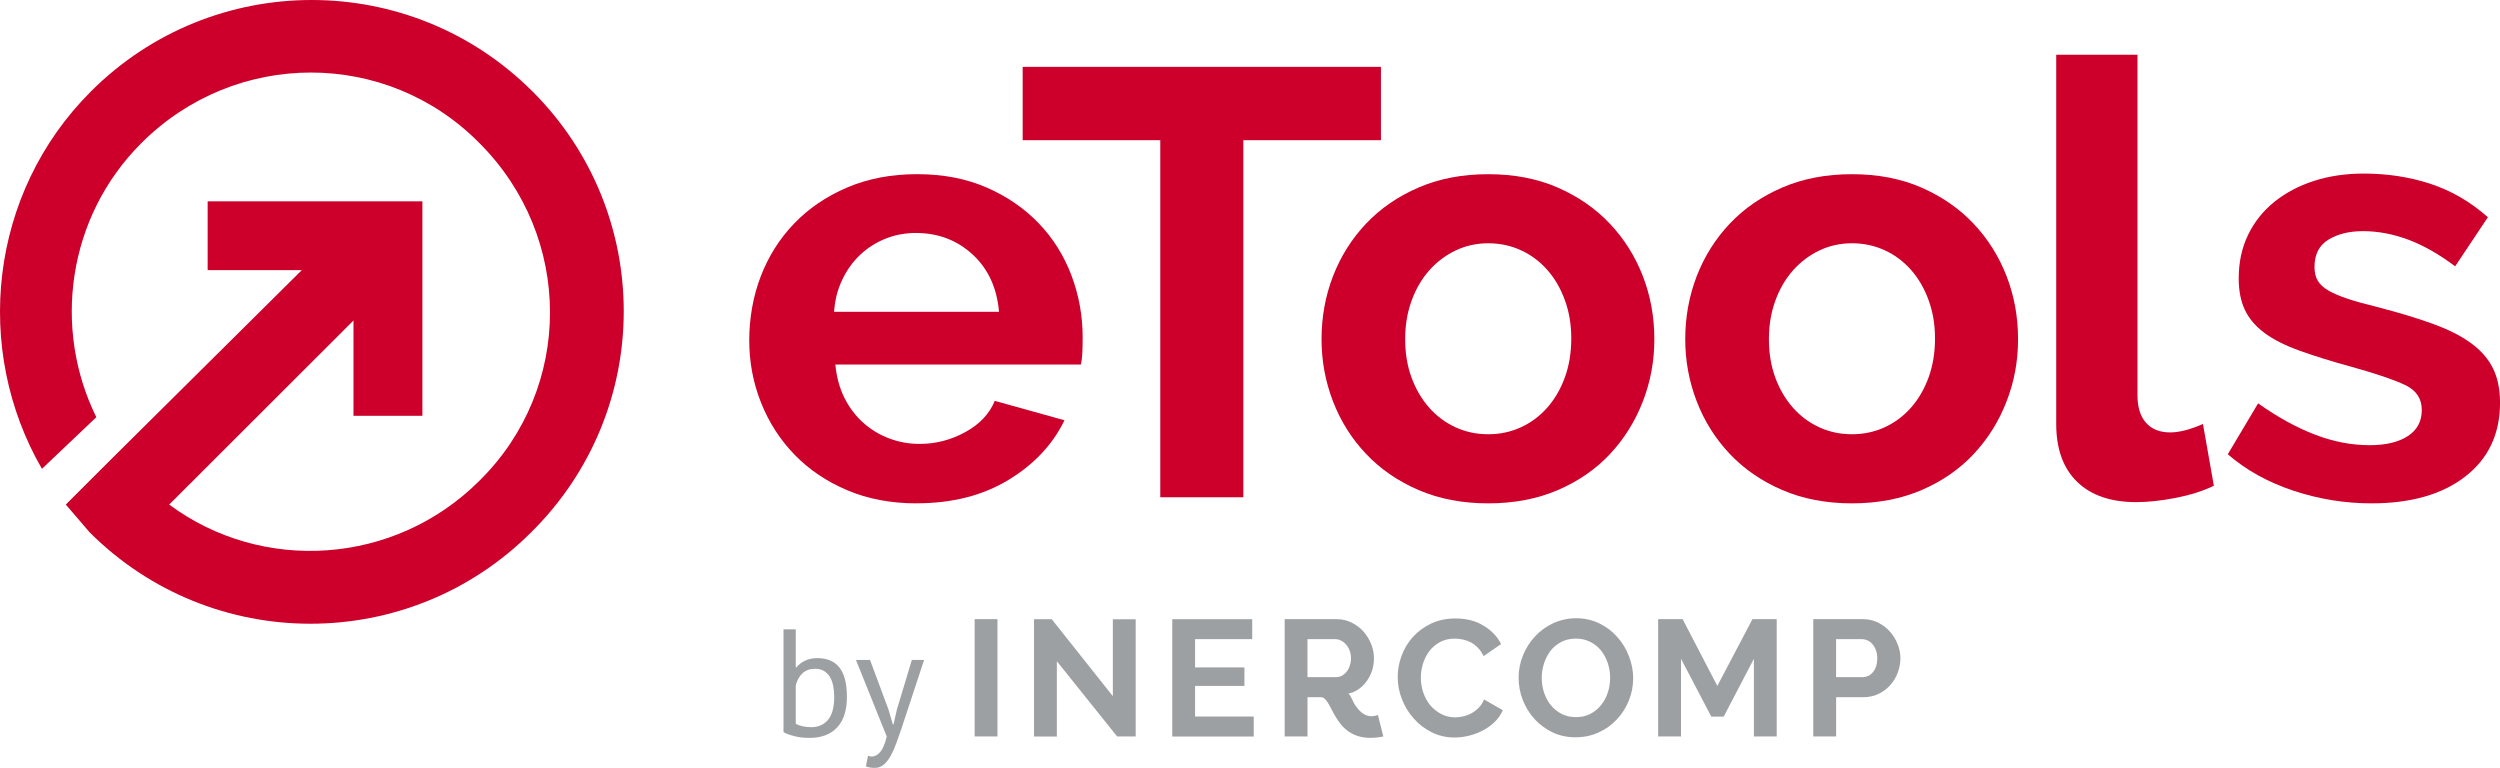
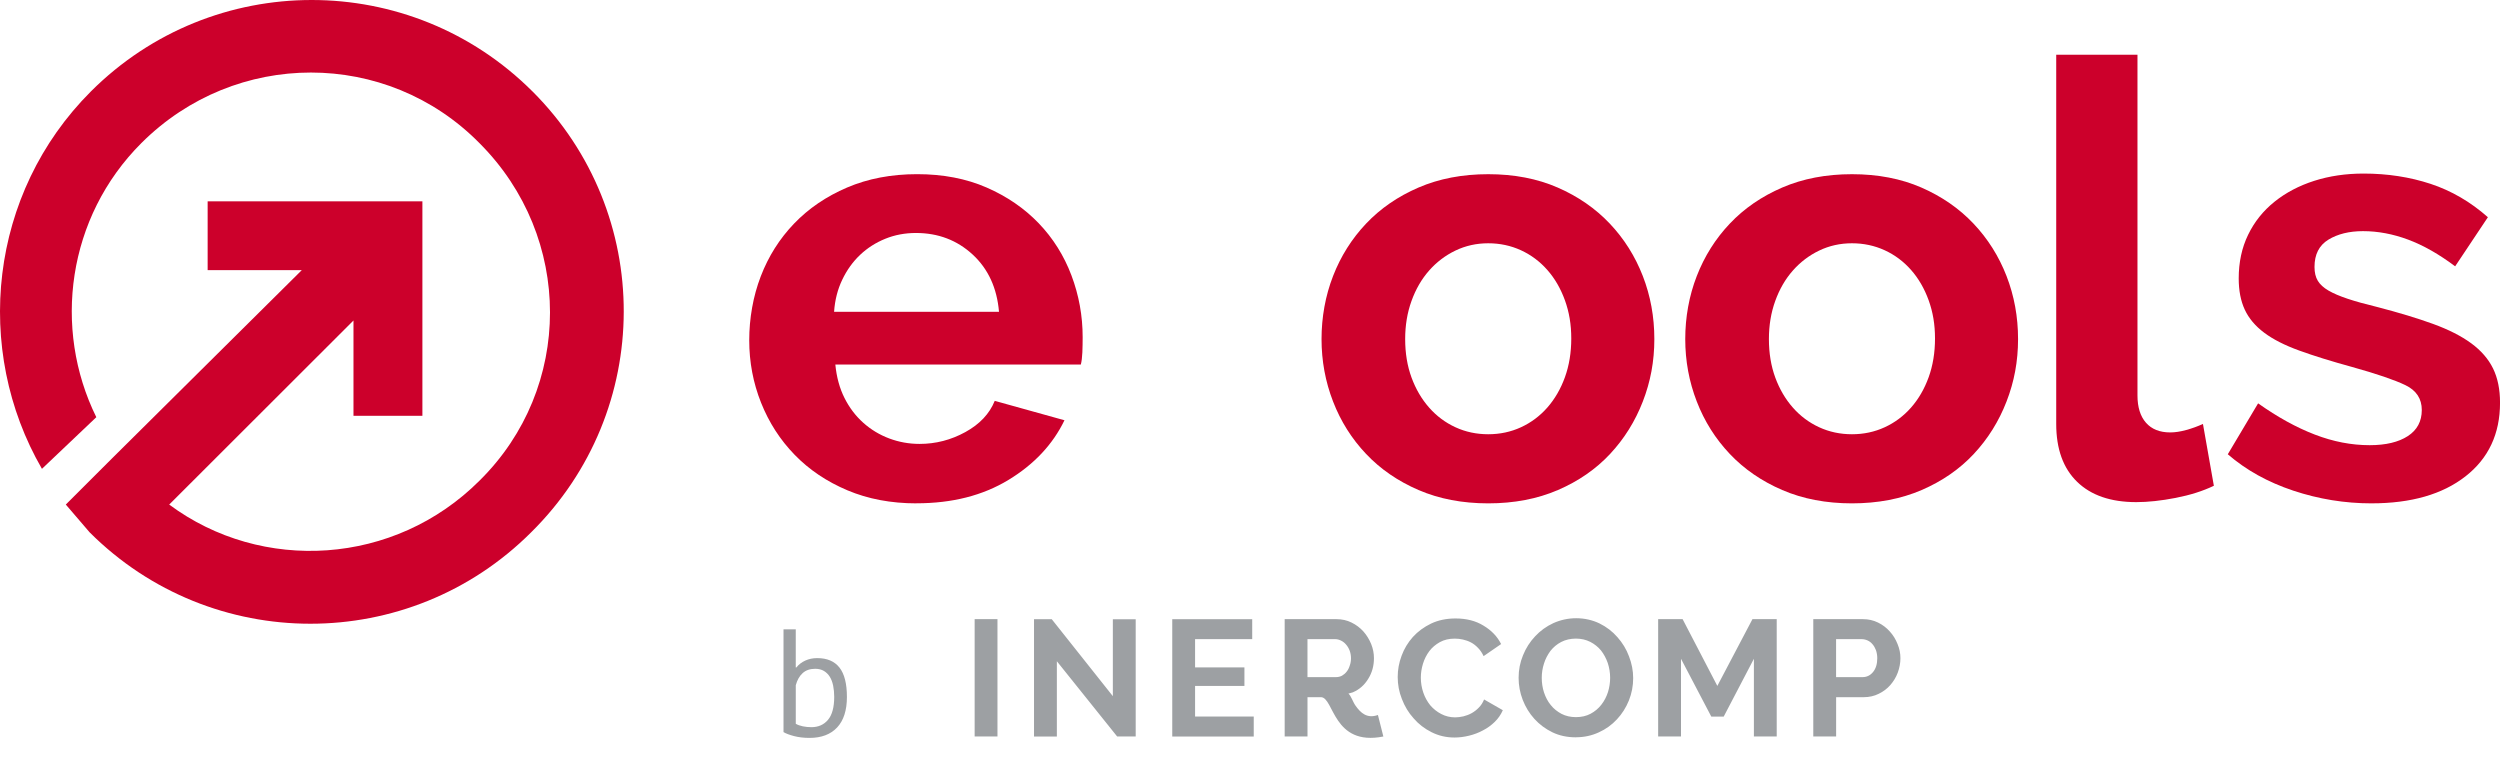
<svg xmlns="http://www.w3.org/2000/svg" id="Ebene_2" viewBox="0 0 1175.3 361">
  <defs>
    <style>.cls-1{fill:#9da0a3;}.cls-2{fill:#cc002b;}</style>
  </defs>
  <g id="Ebene_1-2">
    <path class="cls-1" d="M458.2,291.08h10.73v55.16h-10.73v-55.16ZM496.85,310.87v35.38h-10.74v-55.16h8.33l28.73,36.19v-36.15h10.74v55.11h-8.71l-28.35-35.38ZM589.41,336.86v9.39h-38.31v-55.16h37.59v9.39h-26.86v13.29h23.2v8.71h-23.2v14.39h27.58ZM614.68,318.33h13.43c1.01,0,1.93-.24,2.79-.67.82-.48,1.59-1.11,2.21-1.93.63-.77,1.11-1.73,1.44-2.84.39-1.06.58-2.21.58-3.47s-.24-2.5-.63-3.56c-.43-1.11-1.01-2.07-1.69-2.84-.67-.82-1.49-1.44-2.4-1.88-.91-.44-1.83-.67-2.74-.67h-13v17.86ZM650.35,346.24c-23.78,4.77-23.2-18.48-29.36-18.48h-6.31v18.48h-10.73v-55.16h24.4c2.55,0,4.91.53,7.03,1.59,2.17,1.06,4,2.45,5.58,4.19,1.54,1.73,2.74,3.71,3.66,5.92.87,2.17,1.3,4.38,1.3,6.64,0,3.56-.87,6.83-2.7,9.72-1.78,2.93-4.19,5.05-7.27,6.35,0,0-.91.24-2.02.58,1.3,1.15,2.02,3.85,3.37,5.73,2.36,3.32,5.34,6.16,10.49,4.33l2.55,10.11ZM657.09,318.28c0-3.37.58-6.69,1.83-10.01,1.2-3.27,2.98-6.21,5.29-8.81,2.36-2.6,5.2-4.67,8.57-6.31,3.37-1.59,7.17-2.4,11.5-2.4,5.05,0,9.48,1.1,13.14,3.37,3.71,2.21,6.5,5.1,8.28,8.66l-8.23,5.68c-.72-1.54-1.59-2.84-2.65-3.9-1.01-1.06-2.12-1.93-3.32-2.55-1.2-.63-2.45-1.06-3.75-1.35-1.25-.29-2.55-.43-3.8-.43-2.69,0-5.01.53-7.03,1.64-1.97,1.11-3.66,2.5-4.96,4.23-1.3,1.73-2.31,3.71-2.99,5.92-.67,2.21-1.01,4.38-1.01,6.55,0,2.45.39,4.77,1.16,7.03.77,2.26,1.88,4.23,3.27,5.97,1.44,1.68,3.18,3.08,5.15,4.09,2.02,1.06,4.19,1.59,6.59,1.59,1.2,0,2.5-.19,3.85-.48,1.35-.34,2.65-.82,3.85-1.49s2.36-1.54,3.37-2.6c1.06-1.06,1.88-2.31,2.5-3.85l8.81,5.05c-.91,2.07-2.17,3.9-3.8,5.49-1.64,1.59-3.47,2.94-5.54,3.99-2.02,1.11-4.23,1.93-6.55,2.5s-4.62.86-6.83.86c-3.95,0-7.51-.86-10.78-2.5-3.27-1.64-6.11-3.8-8.42-6.5-2.4-2.65-4.23-5.68-5.53-9.1-1.35-3.37-1.97-6.83-1.97-10.35ZM724.81,318.66c0,2.36.34,4.67,1.06,6.88.77,2.26,1.78,4.24,3.18,5.92,1.35,1.73,3.08,3.08,5.05,4.14,1.97,1.01,4.24,1.54,6.79,1.54s4.91-.53,6.88-1.59c1.98-1.06,3.66-2.45,5.05-4.24,1.4-1.78,2.41-3.75,3.13-5.97.67-2.17,1.01-4.43,1.01-6.69,0-2.41-.39-4.72-1.11-6.93-.77-2.21-1.83-4.19-3.18-5.92-1.4-1.69-3.08-3.03-5.05-4.04-2.02-1.01-4.24-1.54-6.74-1.54s-4.91.53-6.93,1.59c-2.02,1.06-3.66,2.45-5.05,4.19-1.3,1.78-2.36,3.75-3.03,5.92-.72,2.21-1.06,4.48-1.06,6.74ZM740.84,346.63c-4.04,0-7.7-.77-11.02-2.36-3.27-1.59-6.11-3.71-8.47-6.31-2.36-2.6-4.19-5.58-5.49-8.95-1.3-3.37-1.93-6.83-1.93-10.35,0-3.71.67-7.22,2.07-10.59,1.35-3.37,3.27-6.36,5.68-8.91,2.41-2.6,5.25-4.67,8.57-6.21,3.32-1.49,6.93-2.31,10.78-2.31s7.65.86,10.93,2.45c3.32,1.64,6.12,3.8,8.42,6.45,2.36,2.65,4.19,5.63,5.44,9,1.3,3.37,1.97,6.78,1.97,10.25,0,3.66-.67,7.17-2.02,10.54-1.35,3.32-3.23,6.31-5.63,8.86-2.36,2.55-5.2,4.62-8.52,6.11-3.32,1.54-6.93,2.31-10.78,2.31ZM824.54,346.24v-36.53l-14.2,27.19h-5.82l-14.25-27.19v36.53h-10.74v-55.16h11.5l16.32,31.38,16.51-31.38h11.41v55.16h-10.74ZM863.19,318.33h12.42c1.97,0,3.61-.77,4.96-2.41,1.3-1.59,1.97-3.75,1.97-6.5,0-1.4-.24-2.65-.63-3.8-.43-1.11-.96-2.02-1.64-2.79-.67-.82-1.49-1.39-2.36-1.78-.91-.39-1.83-.58-2.79-.58h-11.94v17.86ZM852.46,346.24v-55.16h23.39c2.55,0,4.86.53,7.03,1.59,2.17,1.06,4,2.45,5.54,4.19,1.59,1.73,2.79,3.71,3.66,5.92.91,2.17,1.35,4.38,1.35,6.64s-.43,4.57-1.25,6.79c-.82,2.21-2.02,4.14-3.52,5.87-1.49,1.69-3.32,3.08-5.44,4.09-2.12,1.06-4.48,1.59-6.98,1.59h-13.04v18.48h-10.73Z" />
    <path class="cls-2" d="M250.3,42.96c-57.34-57.28-150.2-57.28-207.54,0C-5.22,90.91-12.7,164.36,19.72,220.41l25.56-24.28c-20.57-41.72-13.71-94.01,21.19-128.87,44.25-44.21,115.3-44.21,158.91,0,44.25,44.21,44.25,115.18,0,158.75-39.88,39.84-102.21,43.59-145.83,11.2l86.63-86.54v44.82h32.4v-100.85h-100.96v32.37h44.25l-89.12,88.41-21.81,21.78c3.73,4.36,7.48,8.71,11.21,13.07,57.34,57.28,150.2,57.28,207.54,0,57.96-57.28,57.96-150.04.62-207.32" />
    <path class="cls-2" d="M430.89,236.64c-11.97,0-22.8-2.04-32.49-6.13s-17.96-9.64-24.79-16.67c-6.84-7.03-12.11-15.2-15.82-24.51-3.71-9.31-5.56-19.1-5.56-29.35s1.8-20.66,5.42-30.07c3.61-9.41,8.83-17.67,15.67-24.8,6.84-7.12,15.15-12.78,24.94-16.96,9.78-4.18,20.76-6.27,32.92-6.27s23.04,2.09,32.63,6.27c9.59,4.18,17.76,9.79,24.51,16.81,6.74,7.03,11.87,15.2,15.39,24.51,3.51,9.31,5.27,19,5.27,29.07,0,2.47-.05,4.85-.14,7.12-.1,2.28-.33,4.18-.71,5.7h-115.42c.57,5.89,1.99,11.12,4.27,15.67,2.28,4.56,5.22,8.46,8.83,11.69,3.61,3.23,7.69,5.7,12.25,7.41s9.31,2.56,14.25,2.56c7.6,0,14.77-1.85,21.52-5.56,6.74-3.7,11.35-8.59,13.82-14.68l32.78,9.12c-5.51,11.4-14.3,20.76-26.36,28.07-12.07,7.32-26.46,10.97-43.18,10.97ZM469.65,146.58c-.95-11.21-5.09-20.19-12.4-26.93-7.32-6.74-16.2-10.12-26.65-10.12-5.13,0-9.93.9-14.39,2.71-4.47,1.81-8.41,4.32-11.83,7.55-3.42,3.23-6.23,7.12-8.41,11.69-2.19,4.56-3.47,9.6-3.85,15.1h77.52Z" />
-     <path class="cls-2" d="M649.2,65.92h-64.69v167.87h-39.04V65.92h-64.69V31.44h168.43v34.48Z" />
    <path class="cls-2" d="M699.65,236.64c-12.16,0-23.08-2.09-32.77-6.27-9.69-4.18-17.91-9.83-24.65-16.96-6.75-7.12-11.93-15.34-15.53-24.65-3.61-9.31-5.42-19.1-5.42-29.35s1.8-20.33,5.42-29.64c3.61-9.31,8.79-17.53,15.53-24.65,6.74-7.12,14.96-12.78,24.65-16.96,9.69-4.18,20.61-6.27,32.77-6.27s23.04,2.09,32.63,6.27c9.59,4.18,17.76,9.83,24.51,16.96,6.74,7.12,11.92,15.35,15.53,24.65,3.61,9.31,5.42,19.19,5.42,29.64s-1.81,20.05-5.42,29.35c-3.61,9.31-8.74,17.53-15.39,24.65-6.65,7.12-14.82,12.78-24.51,16.96-9.69,4.18-20.62,6.27-32.77,6.27ZM660.6,159.4c0,6.65,1,12.68,2.99,18.1,1.99,5.42,4.75,10.12,8.26,14.11,3.51,3.99,7.65,7.08,12.4,9.26,4.75,2.19,9.88,3.28,15.39,3.28s10.64-1.09,15.39-3.28c4.75-2.18,8.88-5.27,12.4-9.26,3.51-3.99,6.27-8.74,8.27-14.25,1.99-5.51,2.99-11.59,2.99-18.24s-1-12.44-2.99-17.96c-2-5.51-4.75-10.26-8.27-14.25-3.52-3.99-7.65-7.08-12.4-9.26-4.75-2.18-9.88-3.28-15.39-3.28s-10.64,1.14-15.39,3.42c-4.75,2.28-8.88,5.42-12.4,9.41-3.52,3.99-6.27,8.74-8.26,14.25-2,5.51-2.99,11.5-2.99,17.96Z" />
    <path class="cls-2" d="M870.64,236.64c-12.16,0-23.08-2.09-32.77-6.27-9.69-4.18-17.91-9.83-24.65-16.96-6.75-7.12-11.93-15.34-15.53-24.65-3.61-9.31-5.42-19.1-5.42-29.35s1.8-20.33,5.42-29.64c3.61-9.31,8.79-17.53,15.53-24.65,6.74-7.12,14.96-12.78,24.65-16.96,9.69-4.18,20.61-6.27,32.77-6.27s23.04,2.09,32.63,6.27c9.59,4.18,17.76,9.83,24.51,16.96,6.74,7.12,11.92,15.35,15.53,24.65,3.61,9.31,5.42,19.19,5.42,29.64s-1.81,20.05-5.42,29.35c-3.61,9.31-8.74,17.53-15.39,24.65-6.65,7.12-14.82,12.78-24.51,16.96-9.69,4.18-20.62,6.27-32.77,6.27ZM831.6,159.4c0,6.65,1,12.68,2.99,18.1,1.99,5.42,4.75,10.12,8.26,14.11,3.51,3.99,7.65,7.08,12.4,9.26,4.75,2.19,9.88,3.28,15.39,3.28s10.64-1.09,15.39-3.28c4.75-2.18,8.88-5.27,12.4-9.26,3.51-3.99,6.27-8.74,8.27-14.25,1.99-5.51,2.99-11.59,2.99-18.24s-1-12.44-2.99-17.96c-2-5.51-4.75-10.26-8.27-14.25-3.52-3.99-7.65-7.08-12.4-9.26-4.75-2.18-9.88-3.28-15.39-3.28s-10.64,1.14-15.39,3.42c-4.75,2.28-8.88,5.42-12.4,9.41-3.52,3.99-6.27,8.74-8.26,14.25-2,5.51-2.99,11.5-2.99,17.96Z" />
    <path class="cls-2" d="M966.68,25.74h38.19v160.17c0,5.51,1.33,9.79,3.99,12.82,2.66,3.04,6.46,4.56,11.4,4.56,2.28,0,4.8-.38,7.55-1.14,2.75-.76,5.37-1.71,7.84-2.85l5.13,29.07c-5.13,2.47-11.12,4.37-17.96,5.7-6.84,1.33-13.02,1.99-18.53,1.99-11.97,0-21.23-3.18-27.79-9.55-6.55-6.36-9.83-15.43-9.83-27.22V25.74Z" />
    <path class="cls-2" d="M1114.88,236.64c-12.54,0-24.8-2-36.77-5.98-11.97-3.99-22.23-9.69-30.78-17.1l14.25-23.94c9.12,6.46,18,11.36,26.65,14.68,8.64,3.33,17.24,4.99,25.79,4.99,7.6,0,13.58-1.43,17.96-4.28,4.37-2.85,6.55-6.93,6.55-12.25s-2.56-9.21-7.7-11.69c-5.13-2.47-13.49-5.32-25.08-8.55-9.69-2.66-17.96-5.22-24.79-7.7-6.84-2.47-12.35-5.27-16.53-8.41-4.18-3.14-7.22-6.74-9.12-10.83-1.9-4.08-2.85-8.98-2.85-14.68,0-7.6,1.47-14.44,4.42-20.52,2.94-6.08,7.08-11.26,12.4-15.53,5.32-4.27,11.54-7.55,18.67-9.83s14.87-3.42,23.23-3.42c11.21,0,21.7,1.62,31.49,4.84,9.78,3.23,18.76,8.46,26.93,15.68l-15.39,23.08c-7.6-5.7-14.96-9.88-22.09-12.54-7.12-2.66-14.21-3.99-21.23-3.99-6.46,0-11.88,1.33-16.25,3.99-4.37,2.66-6.55,6.94-6.55,12.83,0,2.66.52,4.84,1.57,6.55,1.04,1.71,2.71,3.23,4.99,4.56,2.28,1.33,5.27,2.61,8.98,3.85,3.71,1.24,8.31,2.52,13.82,3.85,10.26,2.66,19.04,5.32,26.36,7.98,7.31,2.66,13.3,5.7,17.96,9.12,4.65,3.42,8.07,7.37,10.26,11.83,2.18,4.47,3.28,9.83,3.28,16.1,0,14.63-5.42,26.18-16.25,34.63-10.83,8.46-25.56,12.68-44.17,12.68Z" />
    <path class="cls-1" d="M368.34,295.85h5.76v17.93h.29c1.1-1.39,2.51-2.47,4.21-3.24,1.7-.77,3.56-1.15,5.58-1.15,4.66,0,8.15,1.49,10.48,4.46,2.33,2.98,3.49,7.58,3.49,13.82s-1.54,11.06-4.61,14.33c-3.07,3.26-7.39,4.9-12.96,4.9-2.69,0-5.12-.29-7.31-.86-2.19-.58-3.83-1.2-4.93-1.87v-48.31ZM383.18,314.42c-2.4,0-4.34.67-5.83,2.02-1.49,1.34-2.57,3.24-3.24,5.69v18.14c.91.53,2.02.92,3.31,1.19,1.3.26,2.64.4,4.03.4,3.26,0,5.87-1.15,7.81-3.46,1.94-2.3,2.92-5.9,2.92-10.8,0-1.87-.17-3.62-.5-5.26-.34-1.63-.86-3.02-1.58-4.18-.72-1.15-1.65-2.06-2.77-2.74-1.13-.67-2.51-1.01-4.14-1.01Z" />
-     <path class="cls-1" d="M417.7,333.57l2.02,6.91h.36l1.59-6.98,7.01-23.26h5.76l-10.66,32.33c-.82,2.35-1.62,4.63-2.41,6.84-.79,2.21-1.67,4.18-2.63,5.9-.96,1.73-2.04,3.11-3.24,4.14-1.2,1.03-2.59,1.55-4.18,1.55-1.73,0-3.14-.24-4.25-.72l1.01-4.97c.62.24,1.22.36,1.8.36,1.34,0,2.64-.71,3.89-2.12,1.25-1.42,2.28-3.85,3.1-7.31l-14.47-36h6.62l8.67,23.33Z" />
  </g>
</svg>